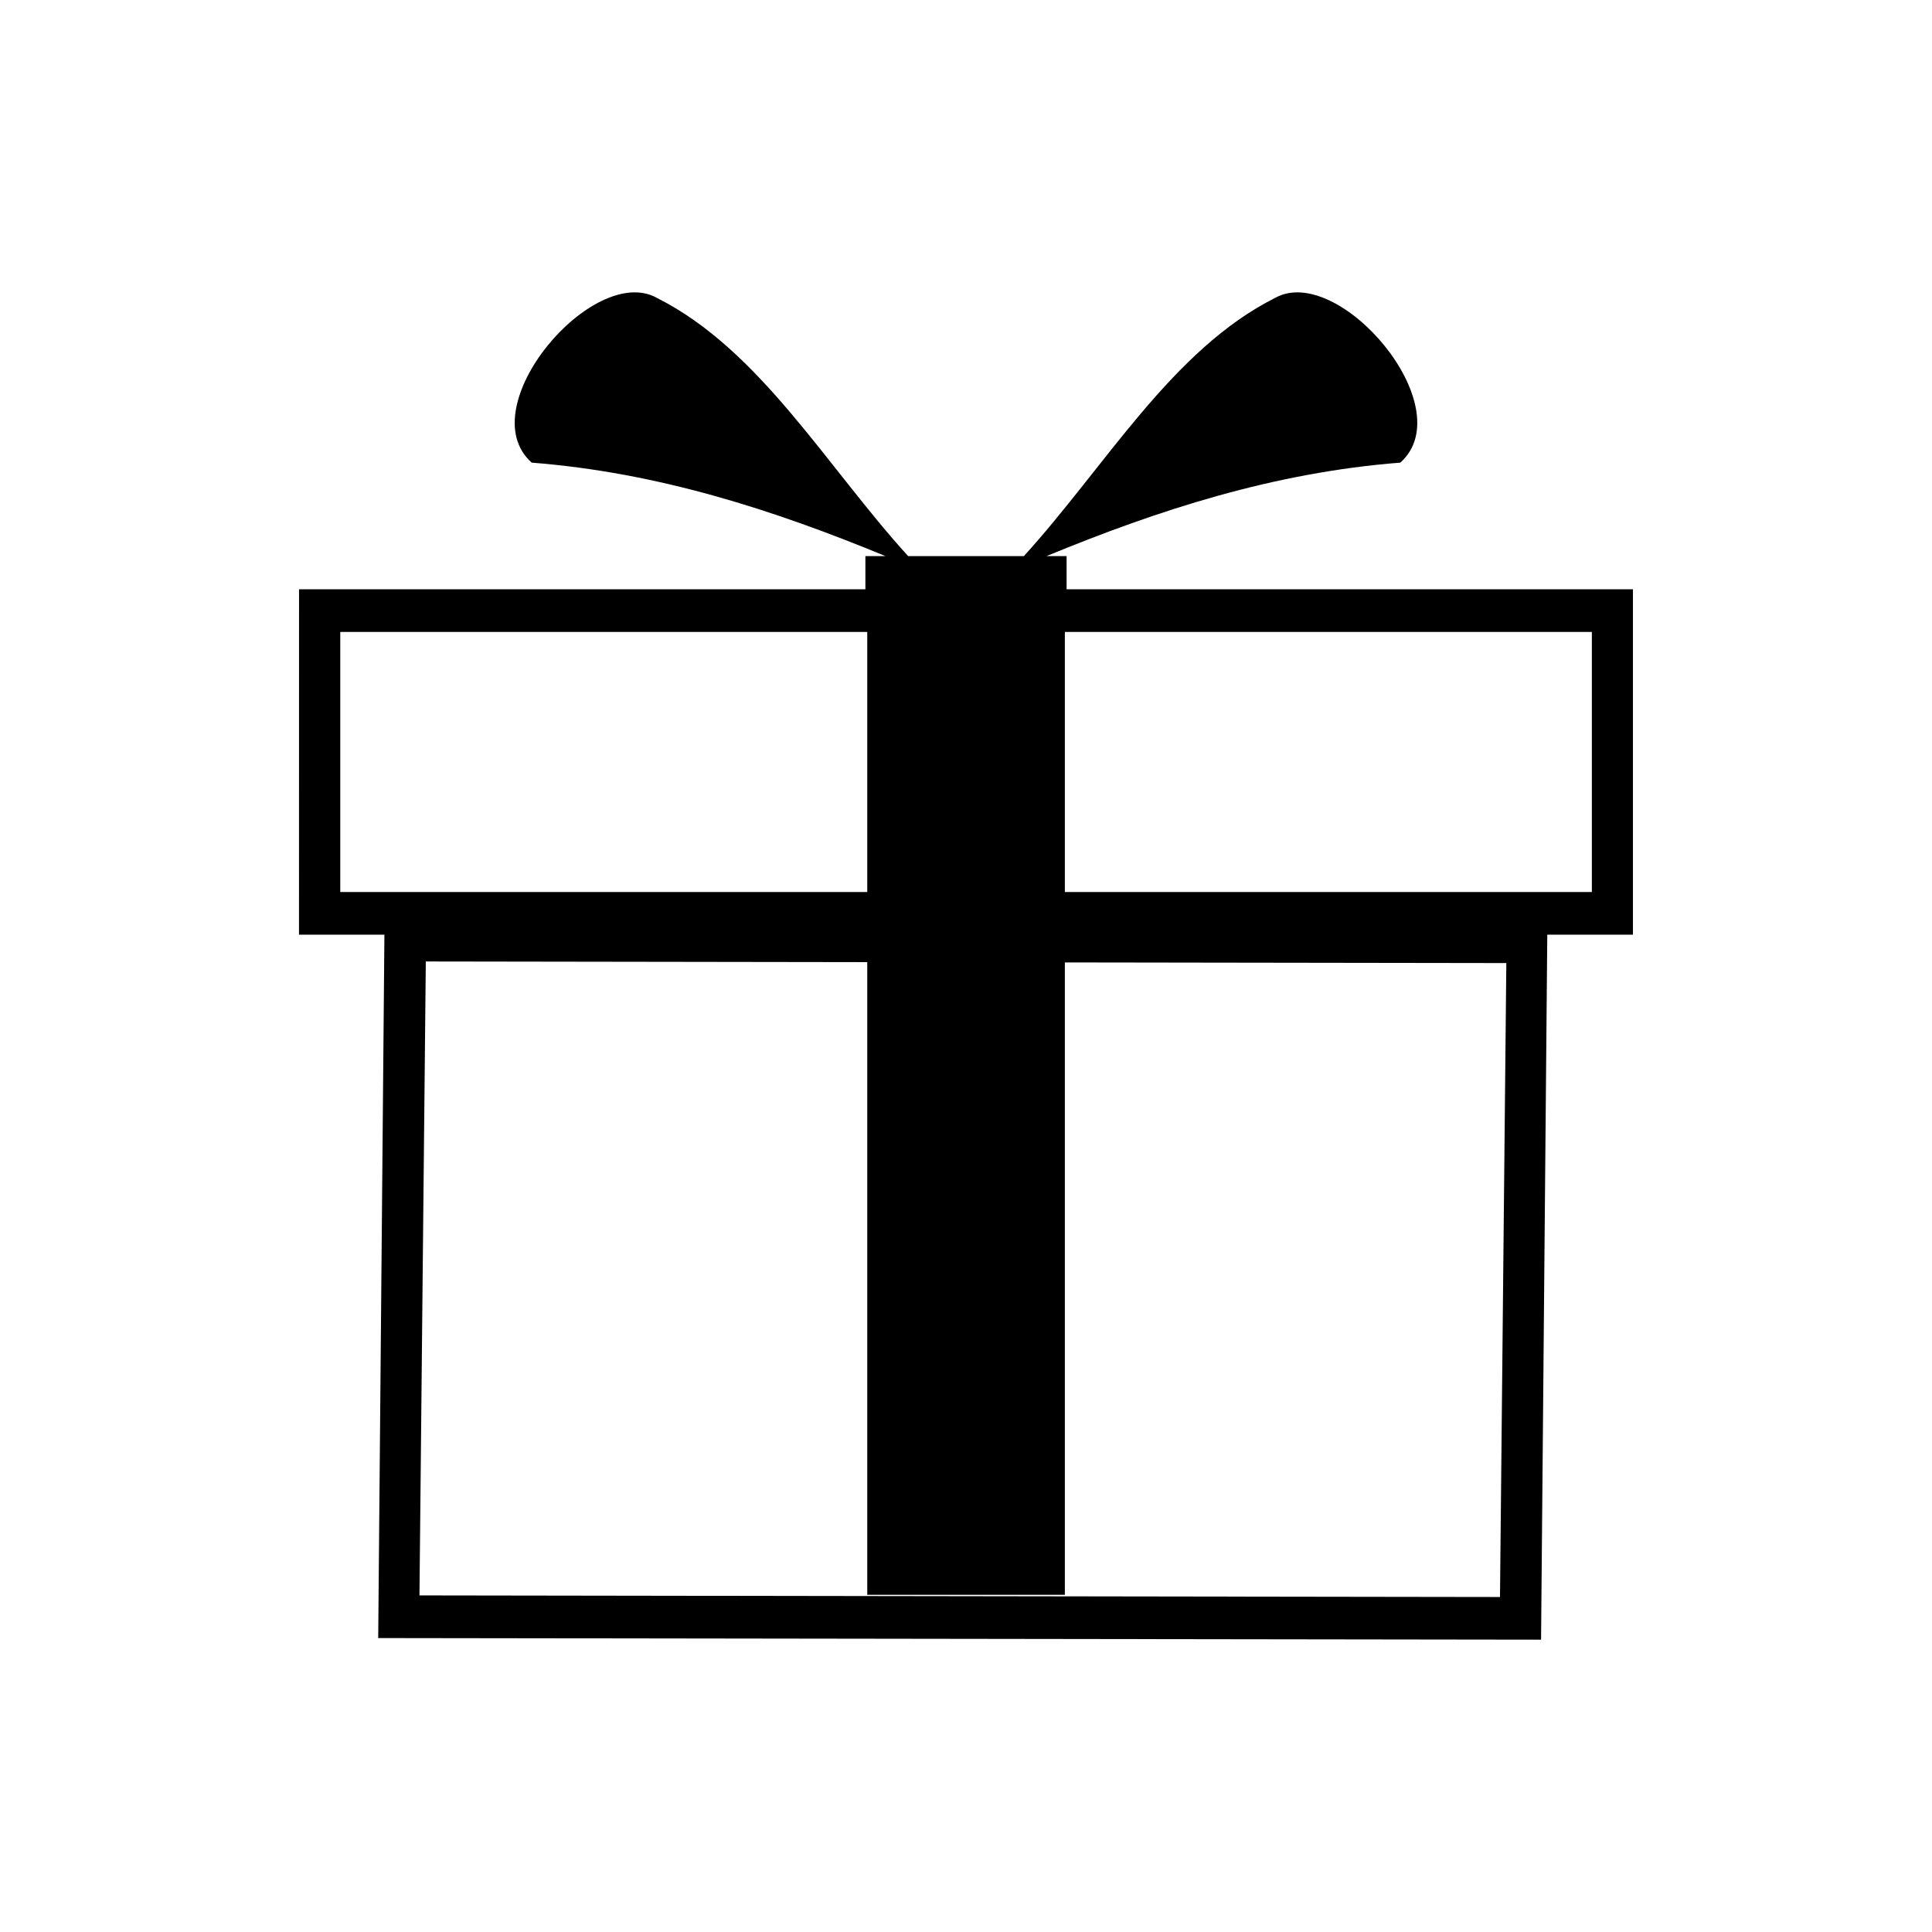
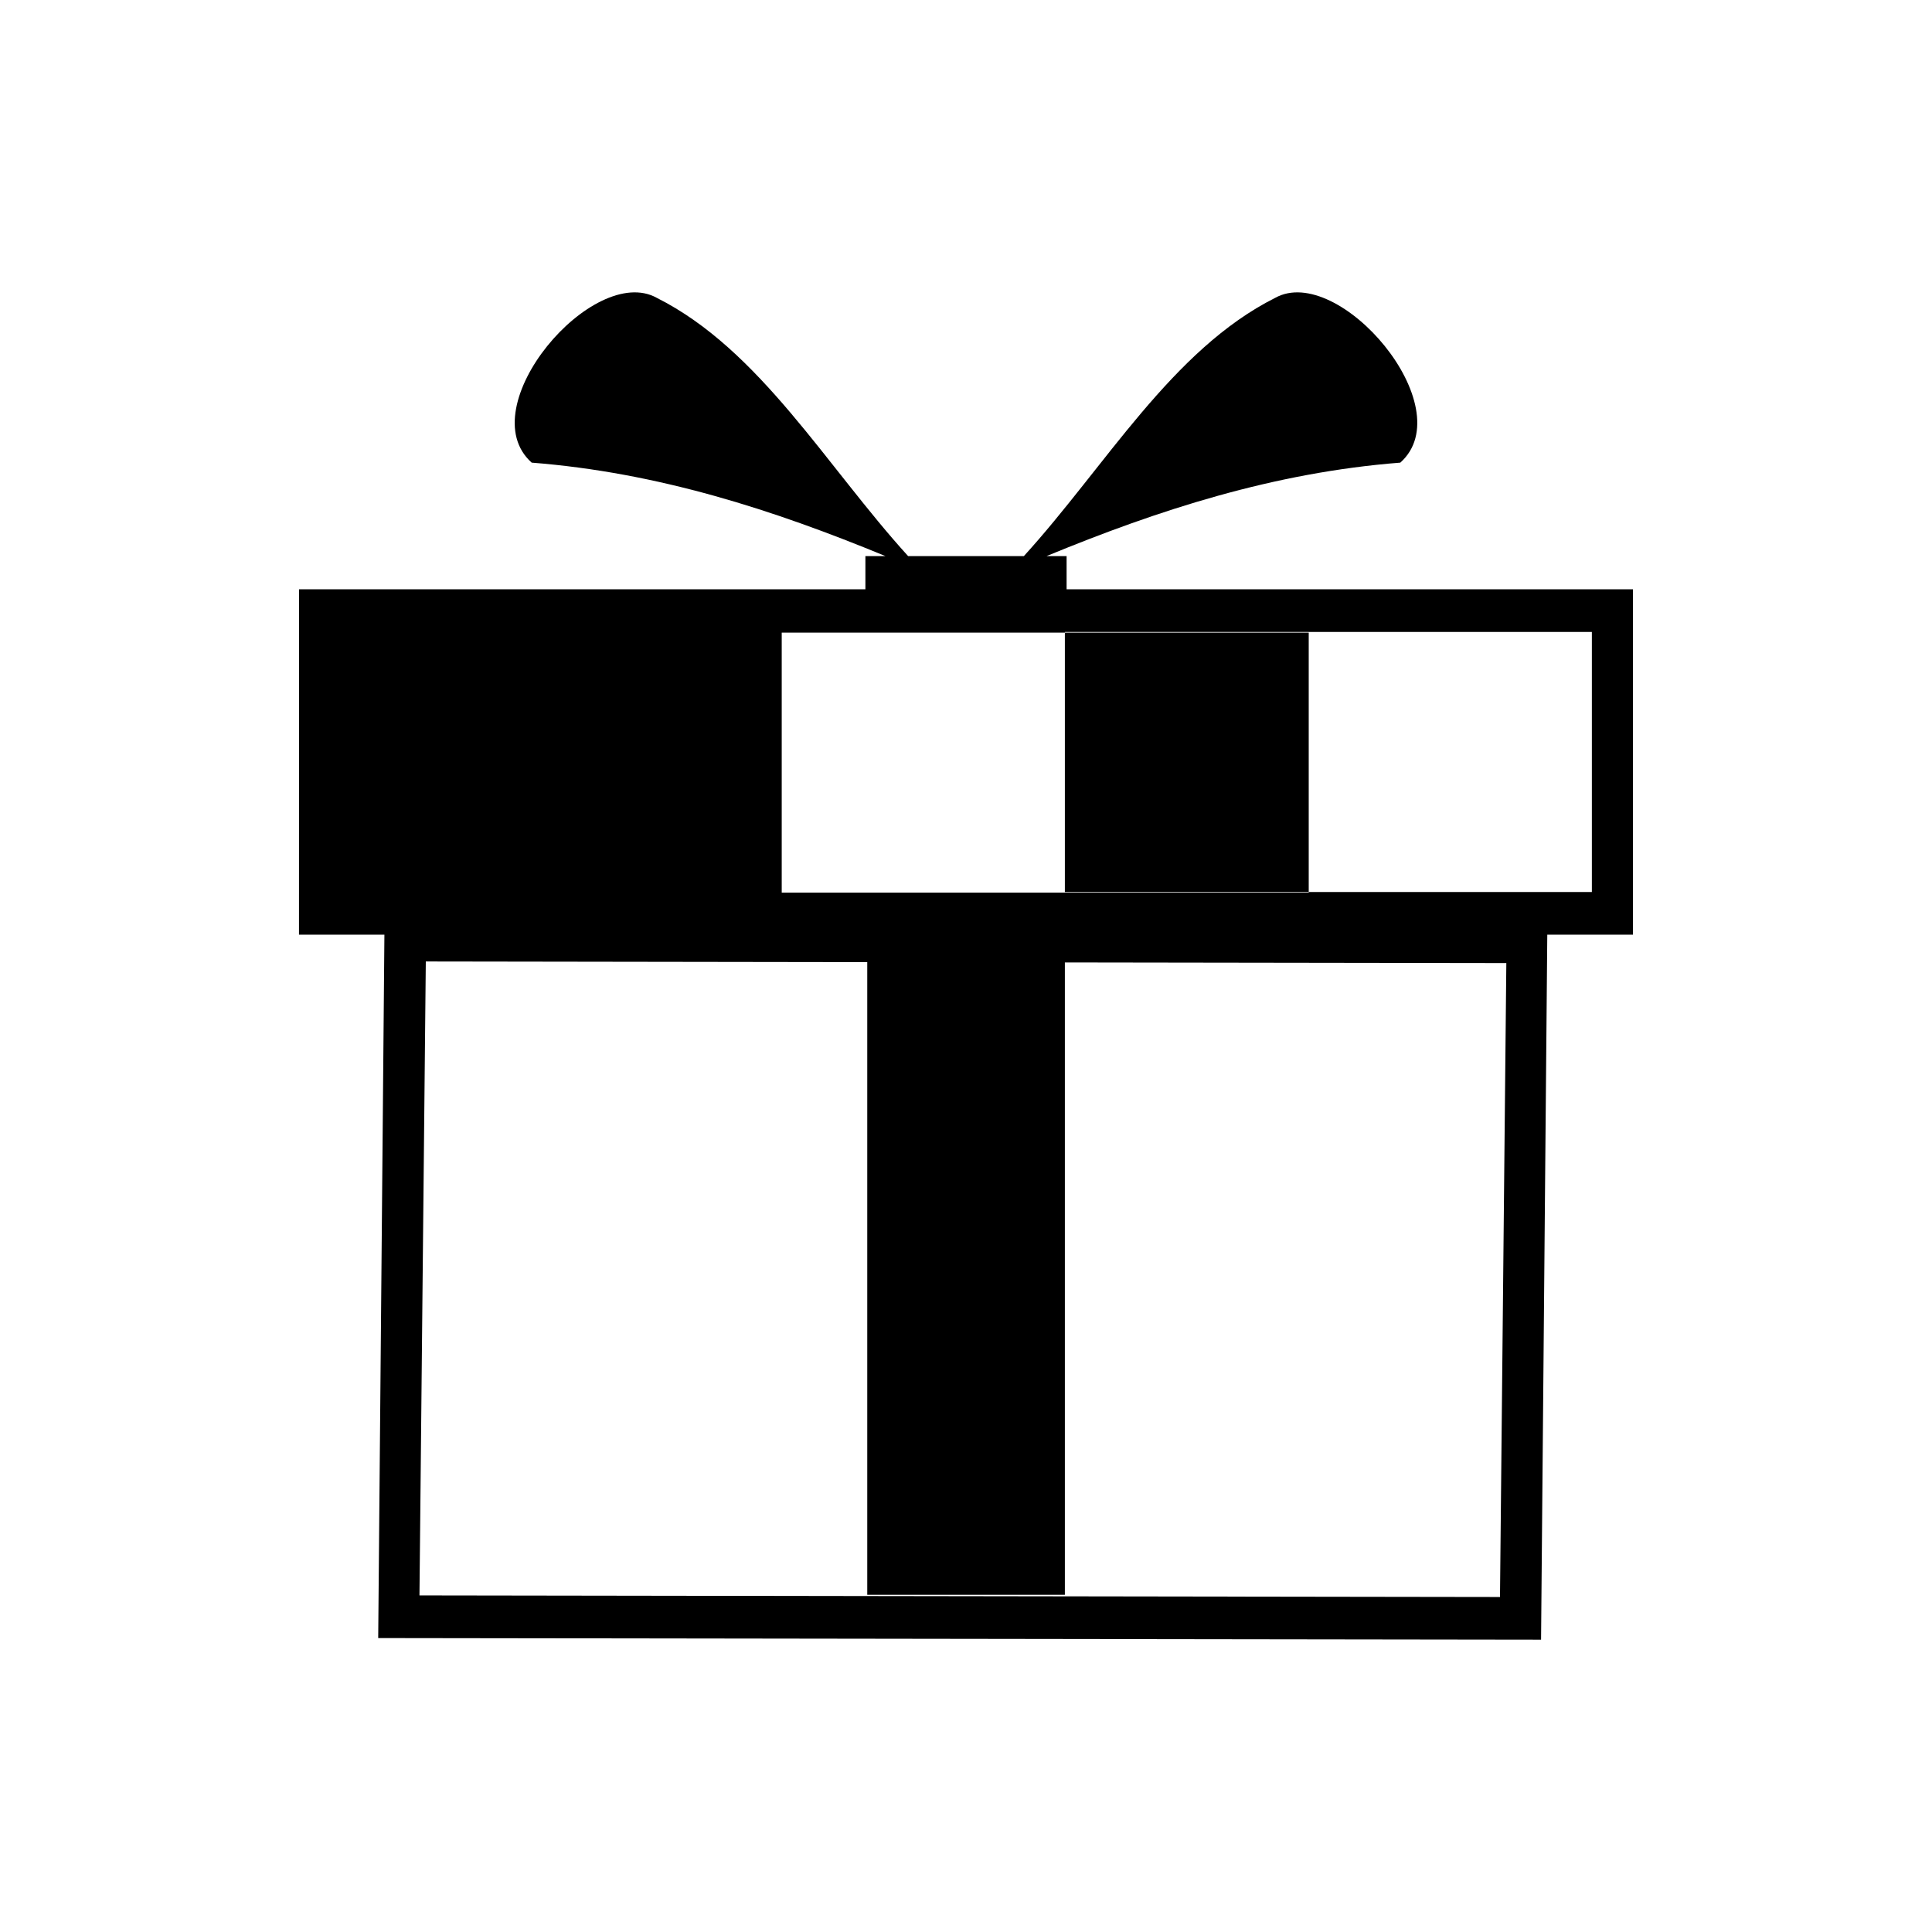
<svg xmlns="http://www.w3.org/2000/svg" fill="#000000" width="800px" height="800px" version="1.1" viewBox="144 144 512 512">
-   <path d="m223.25 300.17h150.09v-8.797h5.316c-29.656-12.238-60.246-22.152-93.754-24.77-16.457-14.695 16.312-53.043 33.168-43.664 27.328 13.73 44.945 44.648 66.594 68.434h30.672c21.648-23.785 39.266-54.703 66.594-68.434 16.859-9.379 49.625 28.969 33.168 43.664-33.508 2.617-64.094 12.531-93.754 24.77h5.316v8.797h150.09v91.527h-22.703l-1.648 186.83-308.17-0.422 1.645-186.41h-22.637zm202.95 11.305v68.918h139.66v-68.918zm0 87.578v167.59h-52.367v-167.67l-116.99-0.172-1.68 168 286.35 0.422 1.68-168zm-52.367-18.66v-68.918h-139.66v68.918z" fill-rule="evenodd" />
+   <path d="m223.25 300.17h150.09v-8.797h5.316c-29.656-12.238-60.246-22.152-93.754-24.77-16.457-14.695 16.312-53.043 33.168-43.664 27.328 13.73 44.945 44.648 66.594 68.434h30.672c21.648-23.785 39.266-54.703 66.594-68.434 16.859-9.379 49.625 28.969 33.168 43.664-33.508 2.617-64.094 12.531-93.754 24.77h5.316v8.797h150.09v91.527h-22.703l-1.648 186.83-308.17-0.422 1.645-186.41h-22.637zm202.95 11.305v68.918h139.66v-68.918zm0 87.578v167.59h-52.367v-167.67l-116.99-0.172-1.68 168 286.35 0.422 1.68-168m-52.367-18.66v-68.918h-139.66v68.918z" fill-rule="evenodd" />
</svg>